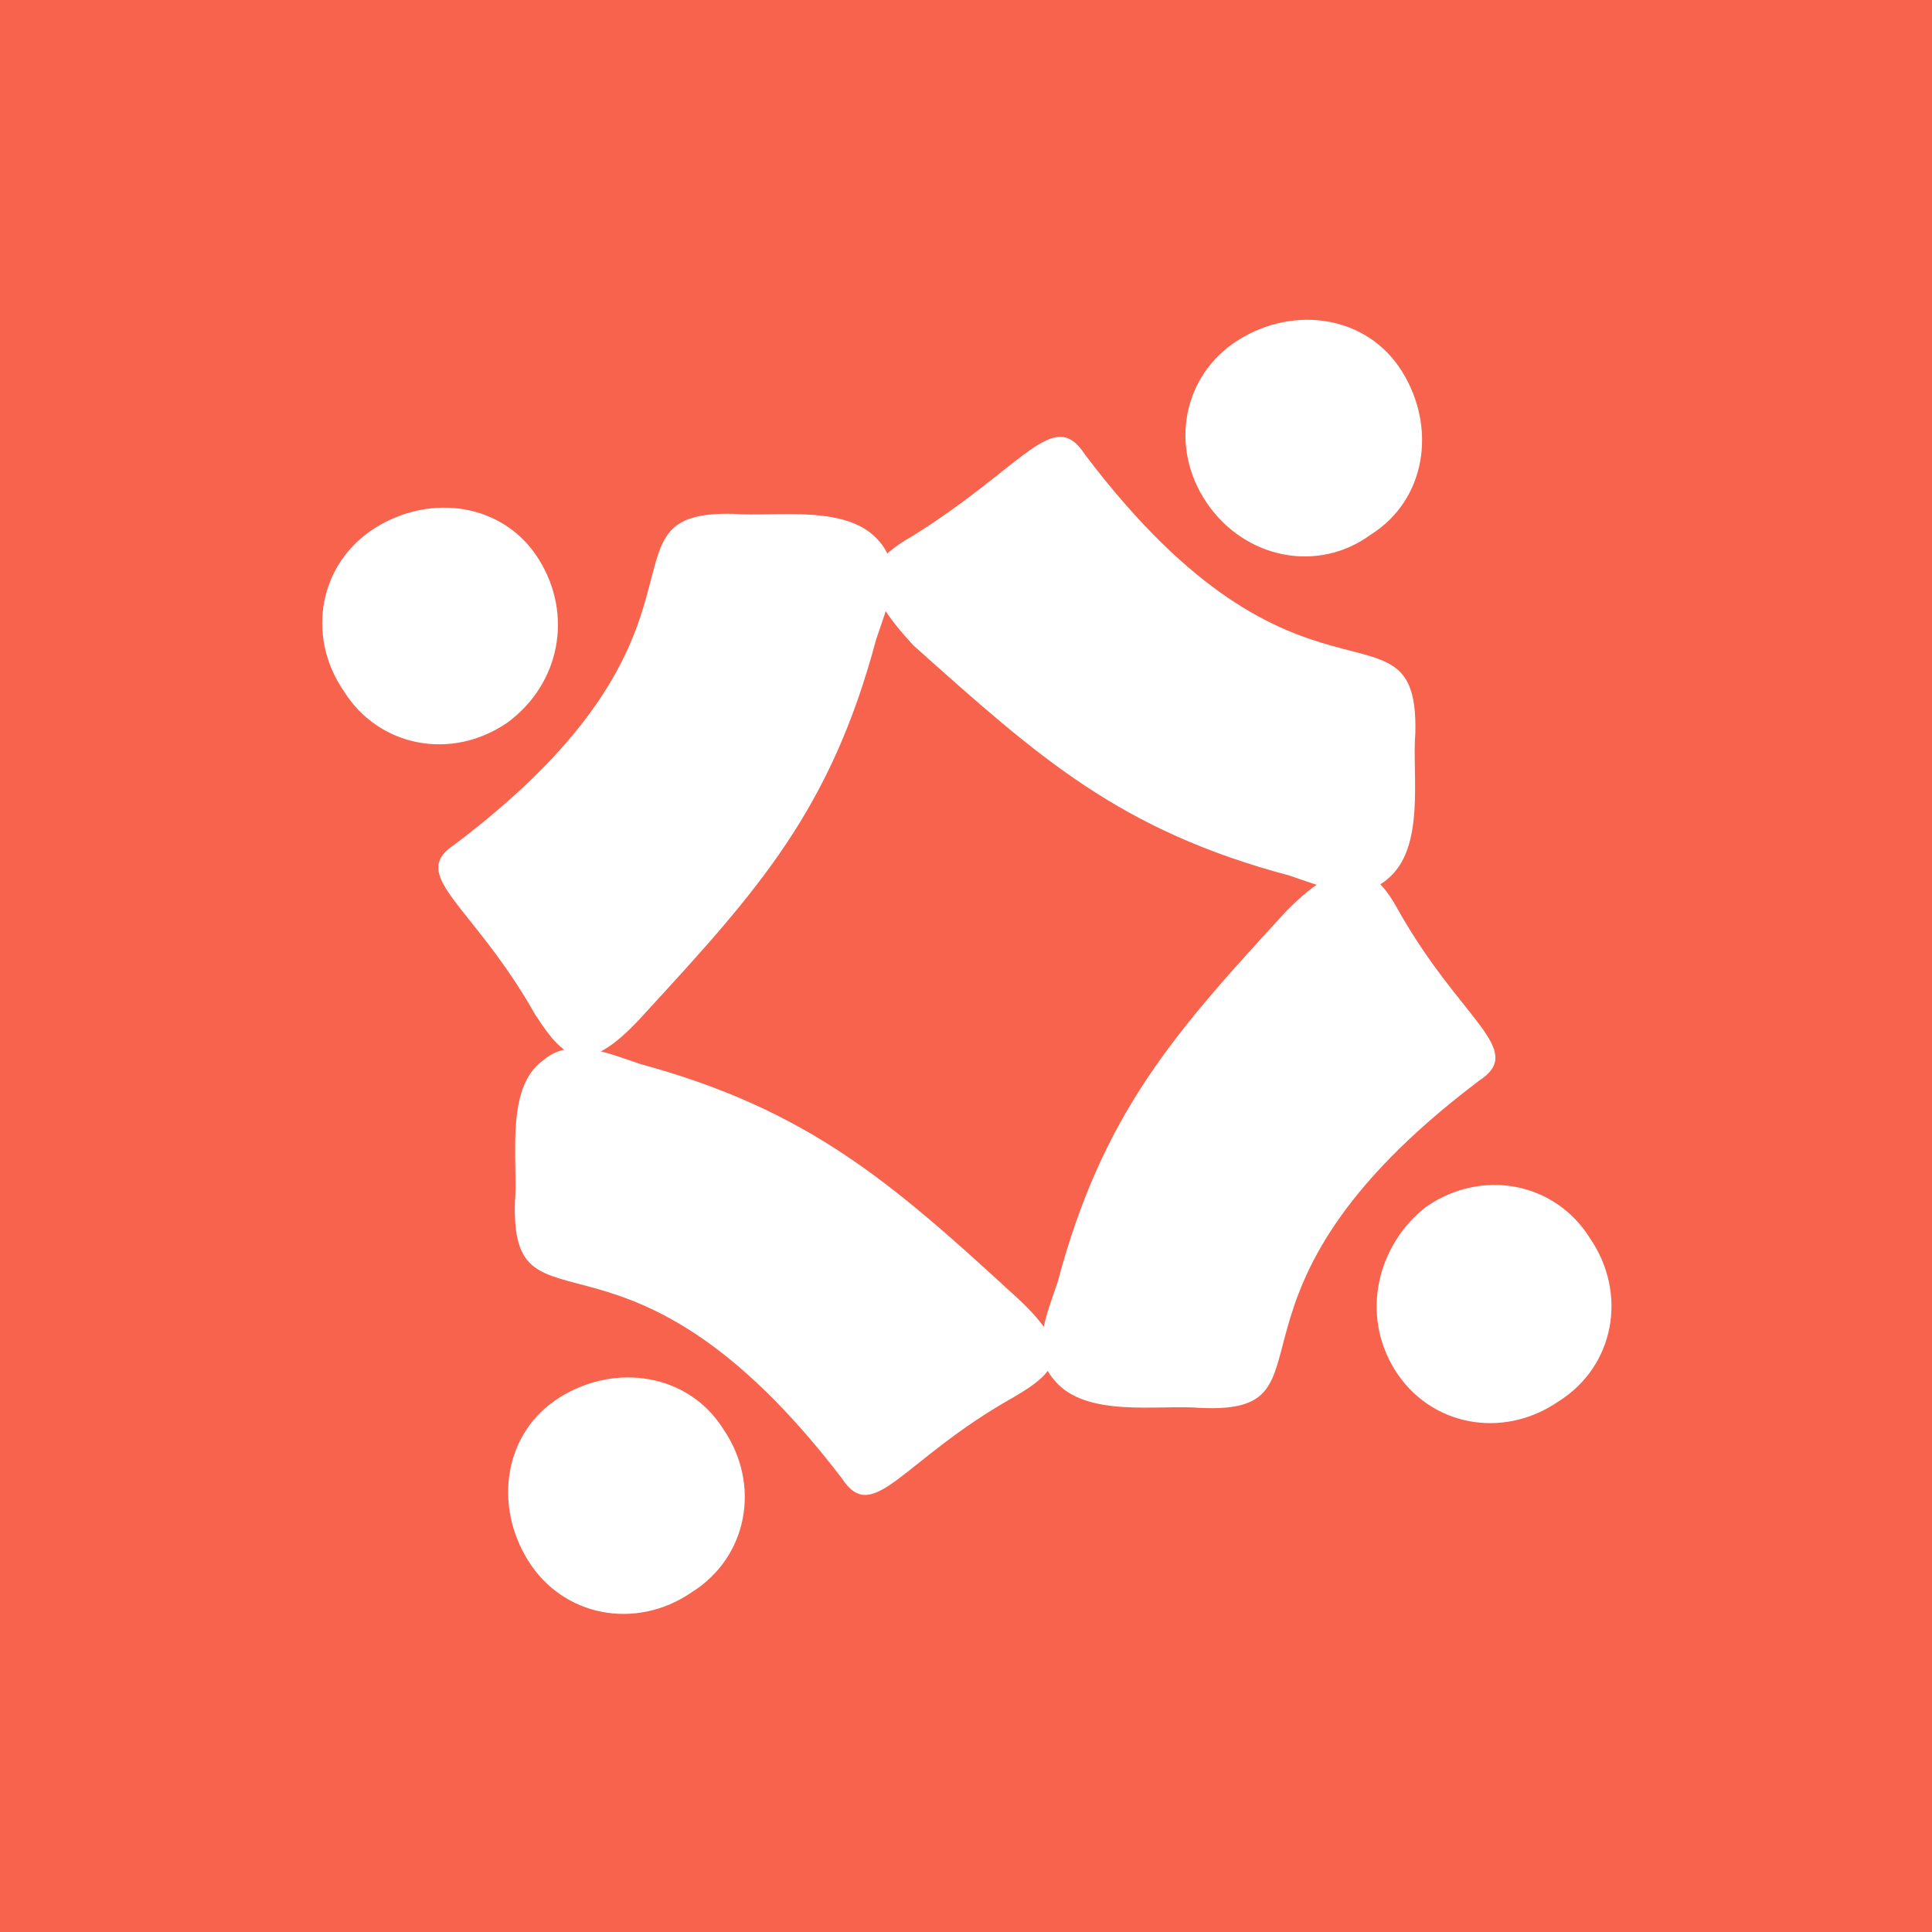
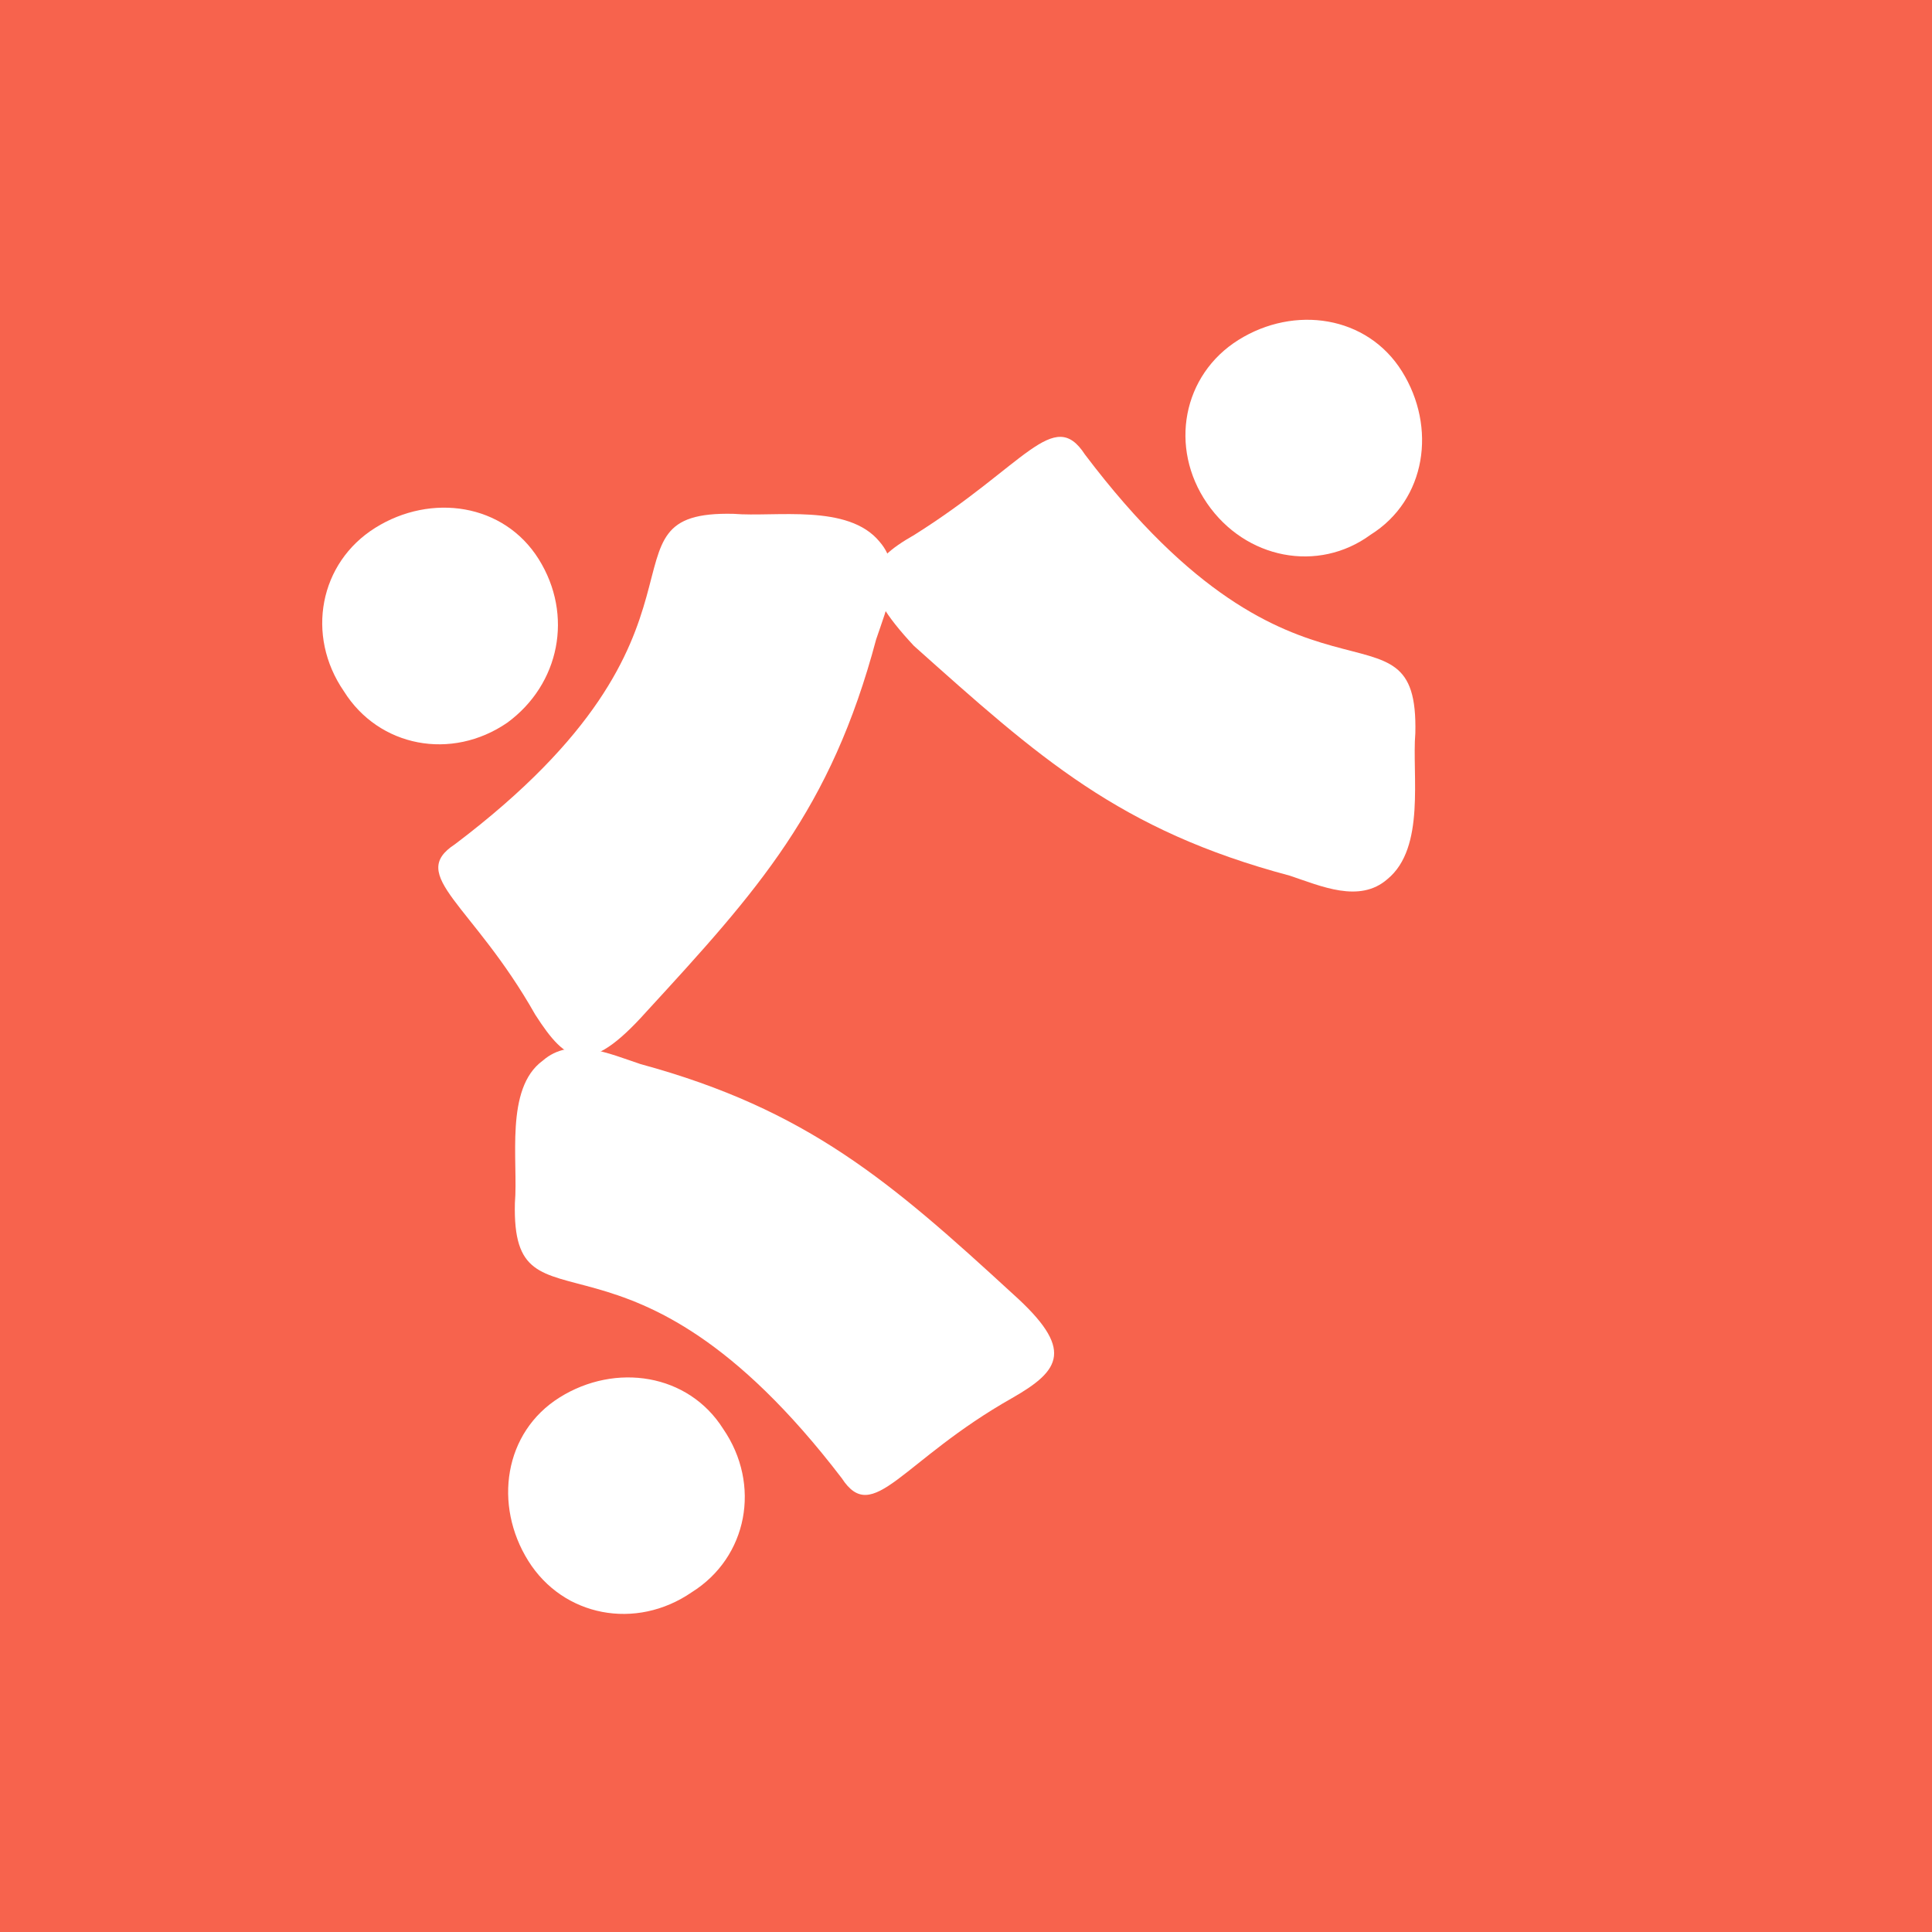
<svg xmlns="http://www.w3.org/2000/svg" xmlns:ns1="http://sodipodi.sourceforge.net/DTD/sodipodi-0.dtd" xmlns:ns2="http://www.inkscape.org/namespaces/inkscape" width="24px" height="24px" version="1.1" id="Layer_1" x="0px" y="0px" viewBox="0 0 74.4 74.4" style="enable-background:new 0 0 74.4 74.4;" xml:space="preserve" preserveAspectRatio="xMinYMid meet" ns1:docname="icon.svg" ns2:version="1.2.1 (9c6d41e4, 2022-07-14)">
  <defs id="defs93">
    <ns2:path-effect effect="fillet_chamfer" id="path-effect11754" is_visible="true" lpeversion="1" nodesatellites_param="F,0,0,1,0,10,0,1 @ F,0,0,1,0,10,0,1 @ F,0,0,1,0,10,0,1 @ F,0,0,1,0,10,0,1" unit="px" method="auto" mode="F" radius="10" chamfer_steps="1" flexible="false" use_knot_distance="true" apply_no_radius="true" apply_with_radius="true" only_selected="false" hide_knots="false" />
    <ns2:path-effect effect="fillet_chamfer" id="path-effect11738" is_visible="true" lpeversion="1" nodesatellites_param="F,0,0,1,0,0,0,1 @ F,0,0,1,0,0,0,1 @ F,0,0,1,0,0,0,1 @ F,0,0,1,0,0,0,1 @ F,0,0,1,0,0,0,1 @ F,0,0,1,0,0,0,1 @ F,0,0,1,0,0,0,1 @ F,0,0,1,0,0,0,1" unit="px" method="auto" mode="F" radius="0" chamfer_steps="1" flexible="false" use_knot_distance="true" apply_no_radius="true" apply_with_radius="true" only_selected="false" hide_knots="false" />
    <ns2:path-effect effect="bspline" id="path-effect11734" is_visible="true" lpeversion="1" weight="33.333" steps="2" helper_size="0" apply_no_weight="true" apply_with_weight="true" only_selected="false" />
  </defs>
  <ns1:namedview id="namedview91" pagecolor="#ffffff" bordercolor="#000000" borderopacity="0.25" ns2:showpageshadow="2" ns2:pageopacity="0.0" ns2:pagecheckerboard="0" ns2:deskcolor="#d1d1d1" showgrid="false" ns2:zoom="19.666667" ns2:cx="9.8135592" ns2:cy="10.423729" ns2:window-width="1440" ns2:window-height="900" ns2:window-x="0" ns2:window-y="278" ns2:window-maximized="0" ns2:current-layer="Layer_1" />
  <rect style="fill:#f7634d;fill-opacity:1;stroke-width:3.1" id="rect11752" width="74.558" height="74.4" x="-2.6028694e-08" y="0" ns2:path-effect="#path-effect11754" d="m 10,0 h 54.558 a 10,10 45 0 1 10,10 v 54.4 a 10,10 135 0 1 -10,10 H 10 A 10,10 45 0 1 -2.6028694e-8,64.4 V 10 A 10,10 135 0 1 10,0 Z" />
  <style type="text/css" id="style1011">
	.st0{fill:#000000;}
	.st1{fill:#000000;}
	.st2{fill:#000000;}
	.st3{fill:#000000;}
</style>
  <g id="g1053" transform="matrix(0.224,0,0,0.224,3.745,3.749)" style="fill:#ffffff">
    <g id="g1021" style="fill:#ffffff">
      <g id="g1015" style="fill:#ffffff">
        <path class="st0" d="m 140.5,75.2 c 19.1,-12 23.9,-22.1 29.3,-13.8 37.1,49.1 57.4,22.7 56.8,47.9 -0.6,7.2 1.8,19.7 -4.8,25.1 -4.8,4.2 -11.4,1.2 -16.8,-0.6 -29.3,-7.8 -43.1,-20.3 -64.6,-39.5 -10,-10.7 -8.3,-14.3 0.1,-19.1 z" id="path1013" style="fill:#ffffff" />
      </g>
      <g id="g1019" style="fill:#ffffff">
        <path class="st0" d="m 190.8,69.8 c -6.6,-9.6 -4.2,-22.1 5.4,-28.1 9.6,-6 22.1,-4.2 28.1,5.4 6,9.6 4.2,22.1 -5.4,28.1 -9,6.6 -21.5,4.2 -28.1,-5.4 z" id="path1017" style="fill:#ffffff" />
      </g>
    </g>
    <g id="g1031" style="fill:#ffffff">
      <g id="g1025" style="fill:#ffffff">
-         <path class="st1" d="m 223.7,139.8 c 10.8,19.1 22.1,23.9 13.8,29.3 -49.1,37.1 -22.7,57.4 -47.9,56.2 -7.2,-0.6 -19.7,1.8 -25.1,-4.8 -4.2,-4.8 -1.2,-11.4 0.6,-16.8 7.8,-29.3 20.3,-43.1 39.5,-64 10.1,-10.1 14.9,-7.7 19.1,0.1 z" id="path1023" style="fill:#ffffff" />
-       </g>
+         </g>
      <g id="g1029" style="fill:#ffffff">
-         <path class="st1" d="m 228.5,190.7 c 9.6,-6.6 22.1,-4.2 28.1,5.4 6.6,9.6 4.2,22.1 -5.4,28.1 -9.6,6.6 -22.1,4.2 -28.1,-5.4 -6,-9.6 -3,-21.6 5.4,-28.1 z" id="path1027" style="fill:#ffffff" />
-       </g>
+         </g>
    </g>
    <g id="g1041" style="fill:#ffffff">
      <g id="g1035" style="fill:#ffffff">
-         <path class="st2" d="m 157.3,223.6 c -19.1,10.8 -23.9,22.1 -29.3,13.8 -37.1,-48.5 -56.8,-22.7 -56.2,-47.3 0.6,-7.2 -1.8,-19.7 4.8,-24.5 4.8,-4.2 11.4,-1.2 16.8,0.6 28.7,7.8 43.1,20.3 64,39.5 10.6,9.5 8.3,13.1 -0.1,17.9 z" id="path1033" style="fill:#ffffff" />
+         <path class="st2" d="m 157.3,223.6 c -19.1,10.8 -23.9,22.1 -29.3,13.8 -37.1,-48.5 -56.8,-22.7 -56.2,-47.3 0.6,-7.2 -1.8,-19.7 4.8,-24.5 4.8,-4.2 11.4,-1.2 16.8,0.6 28.7,7.8 43.1,20.3 64,39.5 10.6,9.5 8.3,13.1 -0.1,17.9 " id="path1033" style="fill:#ffffff" />
      </g>
      <g id="g1039" style="fill:#ffffff">
        <path class="st2" d="m 107.6,228.9 c 6.6,9.6 4.2,22.1 -5.4,28.1 -9.6,6.6 -22.1,4.2 -28.1,-5.4 -6,-9.6 -4.2,-22.1 5.4,-28.1 9.6,-6 22.1,-4.1 28.1,5.4 z" id="path1037" style="fill:#ffffff" />
      </g>
    </g>
    <g id="g1051" style="fill:#ffffff">
      <g id="g1045" style="fill:#ffffff">
        <path class="st3" d="M 75.3,157.7 C 64.5,138.6 53.2,133.8 61.5,128.4 110.6,91.3 84.2,71 109.4,71.6 c 7.2,0.6 19.7,-1.8 25.1,4.8 4.2,4.8 1.2,11.4 -0.6,16.8 -7.8,29.3 -20.3,43.1 -39.5,64 -10.1,11.3 -13.7,8.9 -19.1,0.5 z" id="path1043" style="fill:#ffffff" />
      </g>
      <g id="g1049" style="fill:#ffffff">
        <path class="st3" d="m 70.5,107.5 c -9.6,6.6 -22.1,4.2 -28.1,-5.4 C 35.8,92.5 38.2,80 47.8,74 c 9.6,-6 22.1,-4.2 28.1,5.4 6,9.6 3.6,21.5 -5.4,28.1 z" id="path1047" style="fill:#ffffff" />
      </g>
    </g>
  </g>
</svg>